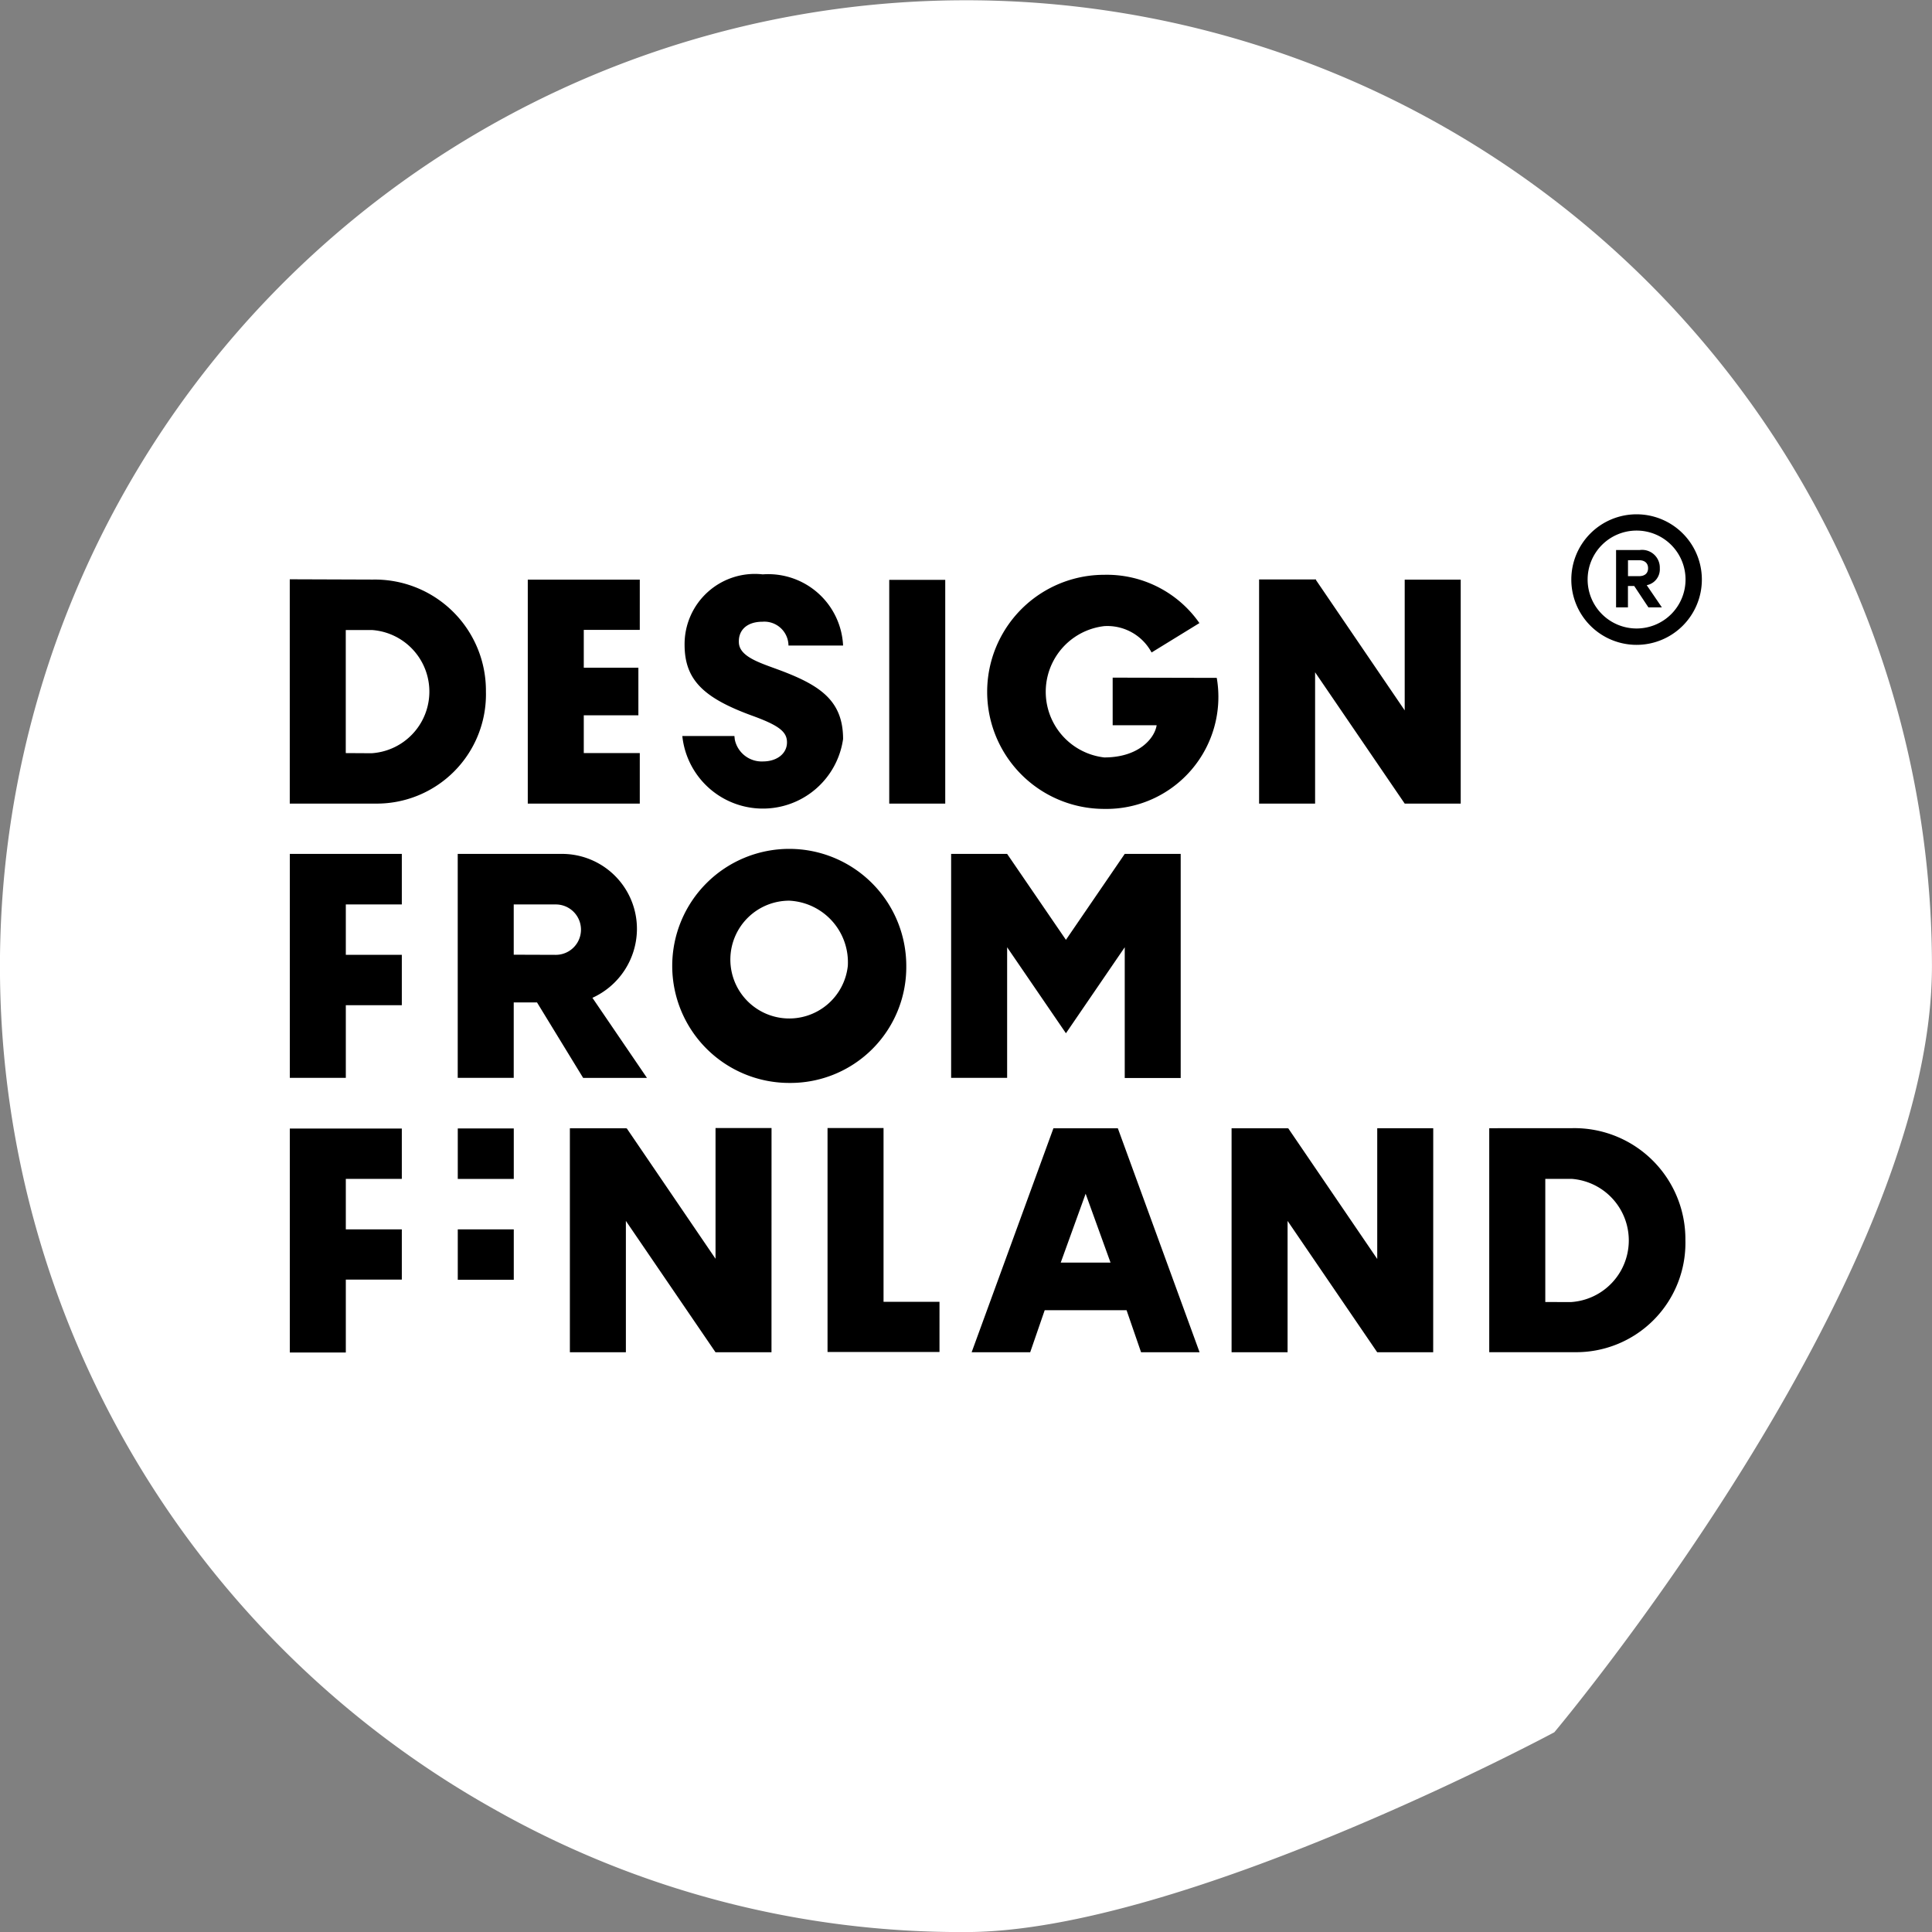
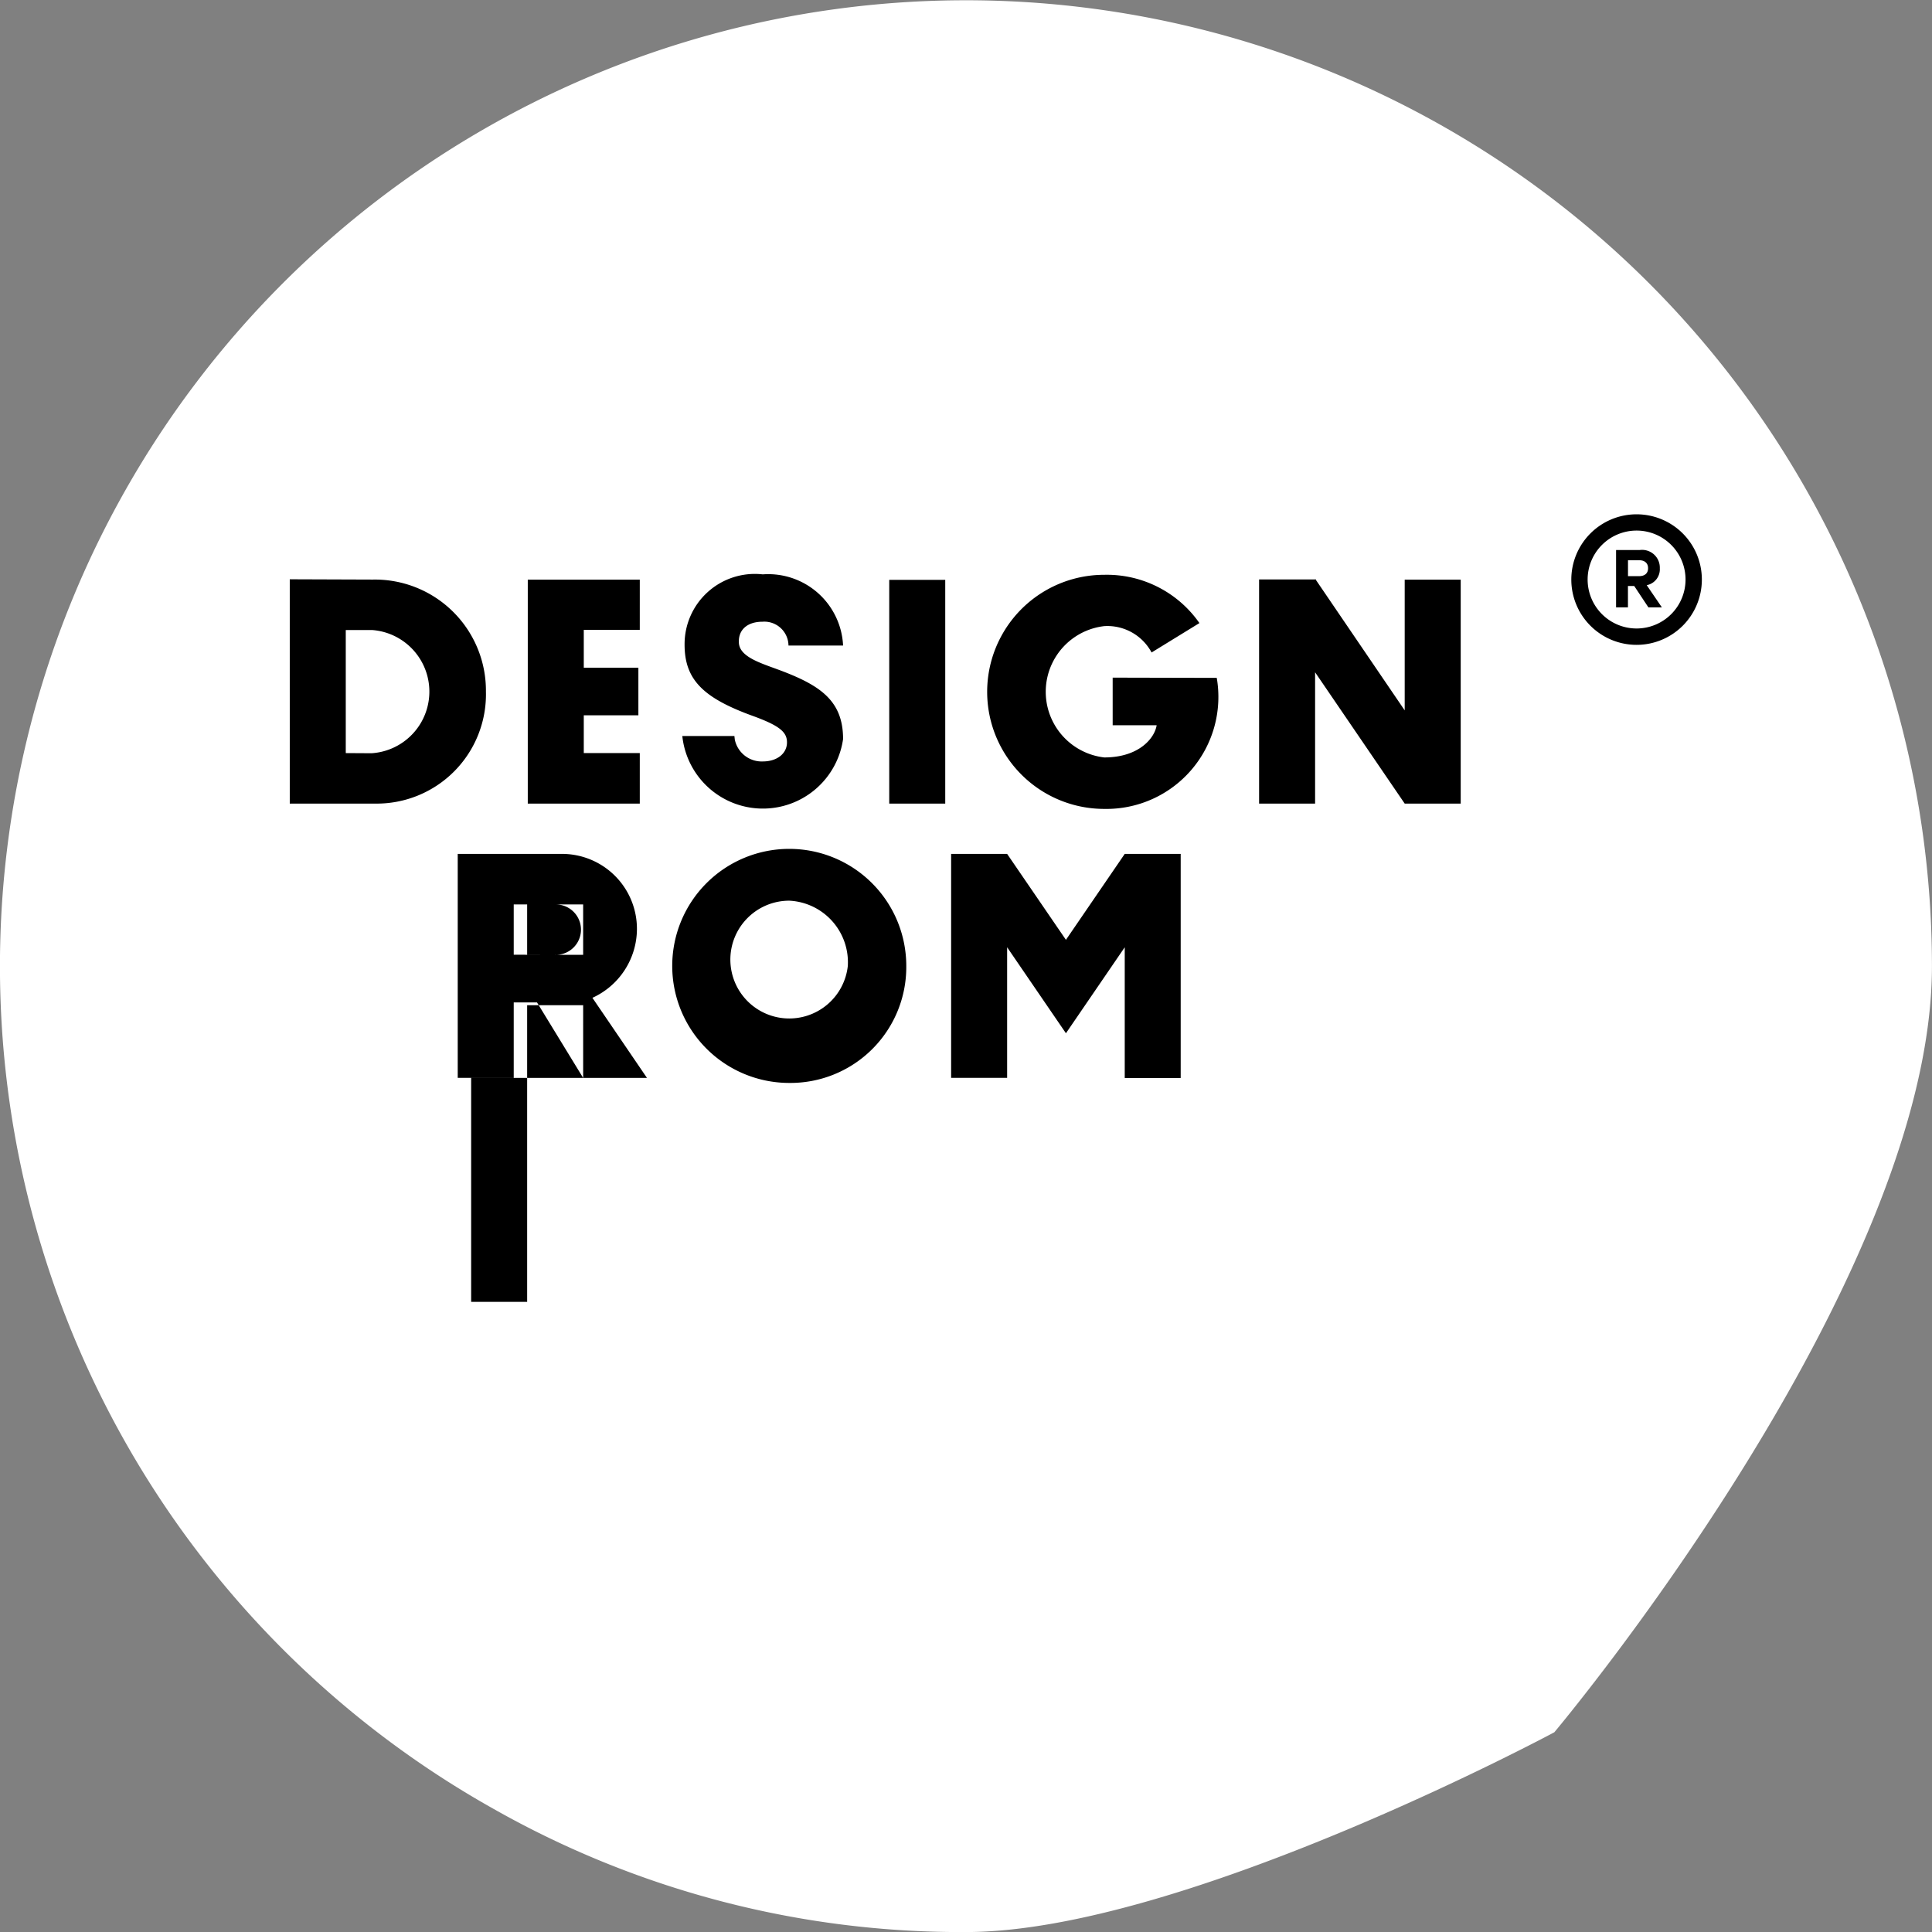
<svg xmlns="http://www.w3.org/2000/svg" id="Group_162" data-name="Group 162" width="40.018" height="40.018" viewBox="0 0 40.018 40.018">
  <rect x="0" y="0" width="40.018" height="40.018" fill="#808080" stroke="none" />
  <defs>
    <clipPath id="clip-path">
      <rect id="Rectangle_724" data-name="Rectangle 724" width="40.018" height="40.018" fill="none" />
    </clipPath>
  </defs>
  <g id="Group_161" data-name="Group 161" clip-path="url(#clip-path)">
    <path id="Path_238" data-name="Path 238" d="M445.914,91.555c4.476,0,12.187-4.138,12.187-4.138s7.822-9.3,7.822-15.87a20.009,20.009,0,1,0-29.788,17.46,19.645,19.645,0,0,0,9.779,2.548" transform="translate(-425.906 -51.536)" fill="#fff" />
    <path id="Path_239" data-name="Path 239" d="M475.583,68.374a1.014,1.014,0,1,1-1.014-1.015,1.014,1.014,0,0,1,1.014,1.015m.338,0a1.352,1.352,0,1,0-1.352,1.352,1.352,1.352,0,0,0,1.352-1.352" transform="translate(-440.67 -56.369)" />
    <path id="Path_240" data-name="Path 240" d="M474.812,68.308h.228c.124,0,.188.065.188.166s-.064.164-.188.164h-.228Zm.129.534.294.443h.279l-.314-.46a.335.335,0,0,0,.271-.35.367.367,0,0,0-.416-.378h-.49v1.188h.246v-.443Z" transform="translate(-441.091 -56.704)" />
-     <path id="Path_241" data-name="Path 241" d="M460.637,89.105V86.554h.544a1.279,1.279,0,0,1-.012,2.552Zm-1.161-3.6v4.639h1.763a2.263,2.263,0,0,0,2.3-2.32,2.3,2.3,0,0,0-2.343-2.32Zm-1.16,0h-1.16v2.708l-1.839-2.7V85.51h-.012V85.5l-.006.006h-1.16v4.639h1.16v-2.72l1.856,2.72h1.16Zm-7.2,1.357.516,1.427H450.6Zm.848,2.413.3.87h1.212l-1.693-4.639h-1.334l-1.694,4.639h1.213l.3-.87Zm-3.875-.174h-1.159v-3.6h-1.16v4.639h2.319Zm-3.479-3.6h-1.16v2.708l-1.838-2.7V85.51H441.6V85.5l-.007.006h-1.16v4.639h1.16v-2.72l1.856,2.72h1.16ZM439.271,87.6h-1.16v1.044h1.16Zm-1.16-1.044h1.16V85.51h-1.16Zm-1.159-1.044h-2.32v4.639h1.16V88.641h1.16V87.6h-1.16V86.554h1.16Z" transform="translate(-428.629 -62.136)" />
-     <path id="Path_242" data-name="Path 242" d="M453.085,77.2h-1.159l-1.218,1.78-1.218-1.78h-1.16v4.639h1.16V79.134l1.218,1.781,1.218-1.781v2.708h1.159Zm-6.895,2.32a1.22,1.22,0,1,1-1.212-1.351,1.277,1.277,0,0,1,1.212,1.351m1.211,0a2.424,2.424,0,1,0-2.424,2.424,2.4,2.4,0,0,0,2.424-2.424m-8.131-.232V78.247h.871a.522.522,0,1,1,0,1.044Zm1.438,2.552h1.322l-1.13-1.659a1.572,1.572,0,0,0,.922-1.415,1.552,1.552,0,0,0-1.566-1.566h-2.146v4.639h1.16V80.276h.482ZM436.952,77.2h-2.32v4.639h1.16V80.334h1.16V79.29h-1.16V78.247h1.16Z" transform="translate(-428.629 -59.513)" />
+     <path id="Path_242" data-name="Path 242" d="M453.085,77.2h-1.159l-1.218,1.78-1.218-1.78h-1.16v4.639h1.16V79.134l1.218,1.781,1.218-1.781v2.708h1.159Zm-6.895,2.32a1.22,1.22,0,1,1-1.212-1.351,1.277,1.277,0,0,1,1.212,1.351m1.211,0a2.424,2.424,0,1,0-2.424,2.424,2.4,2.4,0,0,0,2.424-2.424m-8.131-.232V78.247h.871a.522.522,0,1,1,0,1.044Zm1.438,2.552h1.322l-1.13-1.659a1.572,1.572,0,0,0,.922-1.415,1.552,1.552,0,0,0-1.566-1.566h-2.146v4.639h1.16V80.276h.482Zh-2.32v4.639h1.16V80.334h1.16V79.29h-1.16V78.247h1.16Z" transform="translate(-428.629 -59.513)" />
    <path id="Path_243" data-name="Path 243" d="M458.885,68.941h-1.16v2.708l-1.838-2.7v-.012h-.012v-.006l-.006.006h-1.16V73.58h1.16V70.86l1.856,2.72h1.16Zm-7.209,2.03v.986h.911c-.041.267-.366.667-1.085.667a1.369,1.369,0,0,1,0-2.72,1.039,1.039,0,0,1,.98.546l.991-.609a2.339,2.339,0,0,0-1.972-1,2.424,2.424,0,0,0,0,4.849,2.32,2.32,0,0,0,2.331-2.714Zm-4.628,2.609h1.16V68.946h-1.16Zm-3.207-1.4h-1.079a1.678,1.678,0,0,0,3.33.063c0-.817-.5-1.131-1.392-1.456-.365-.133-.748-.261-.766-.533s.174-.441.488-.441a.5.5,0,0,1,.539.493h1.131a1.552,1.552,0,0,0-1.665-1.474,1.455,1.455,0,0,0-1.618,1.456c0,.731.394,1.108,1.421,1.479.546.2.7.331.7.545,0,.233-.208.395-.5.395a.569.569,0,0,1-.581-.453Zm-1.96.354h-1.16v-.783h1.131v-.986h-1.131v-.783h1.16V68.941h-2.32V73.58h2.32Zm-6.09,0V69.985h.546a1.279,1.279,0,0,1-.012,2.552Zm-1.16-3.6V73.58h1.763a2.263,2.263,0,0,0,2.3-2.32,2.3,2.3,0,0,0-2.343-2.32Z" transform="translate(-428.629 -56.935)" />
  </g>
</svg>